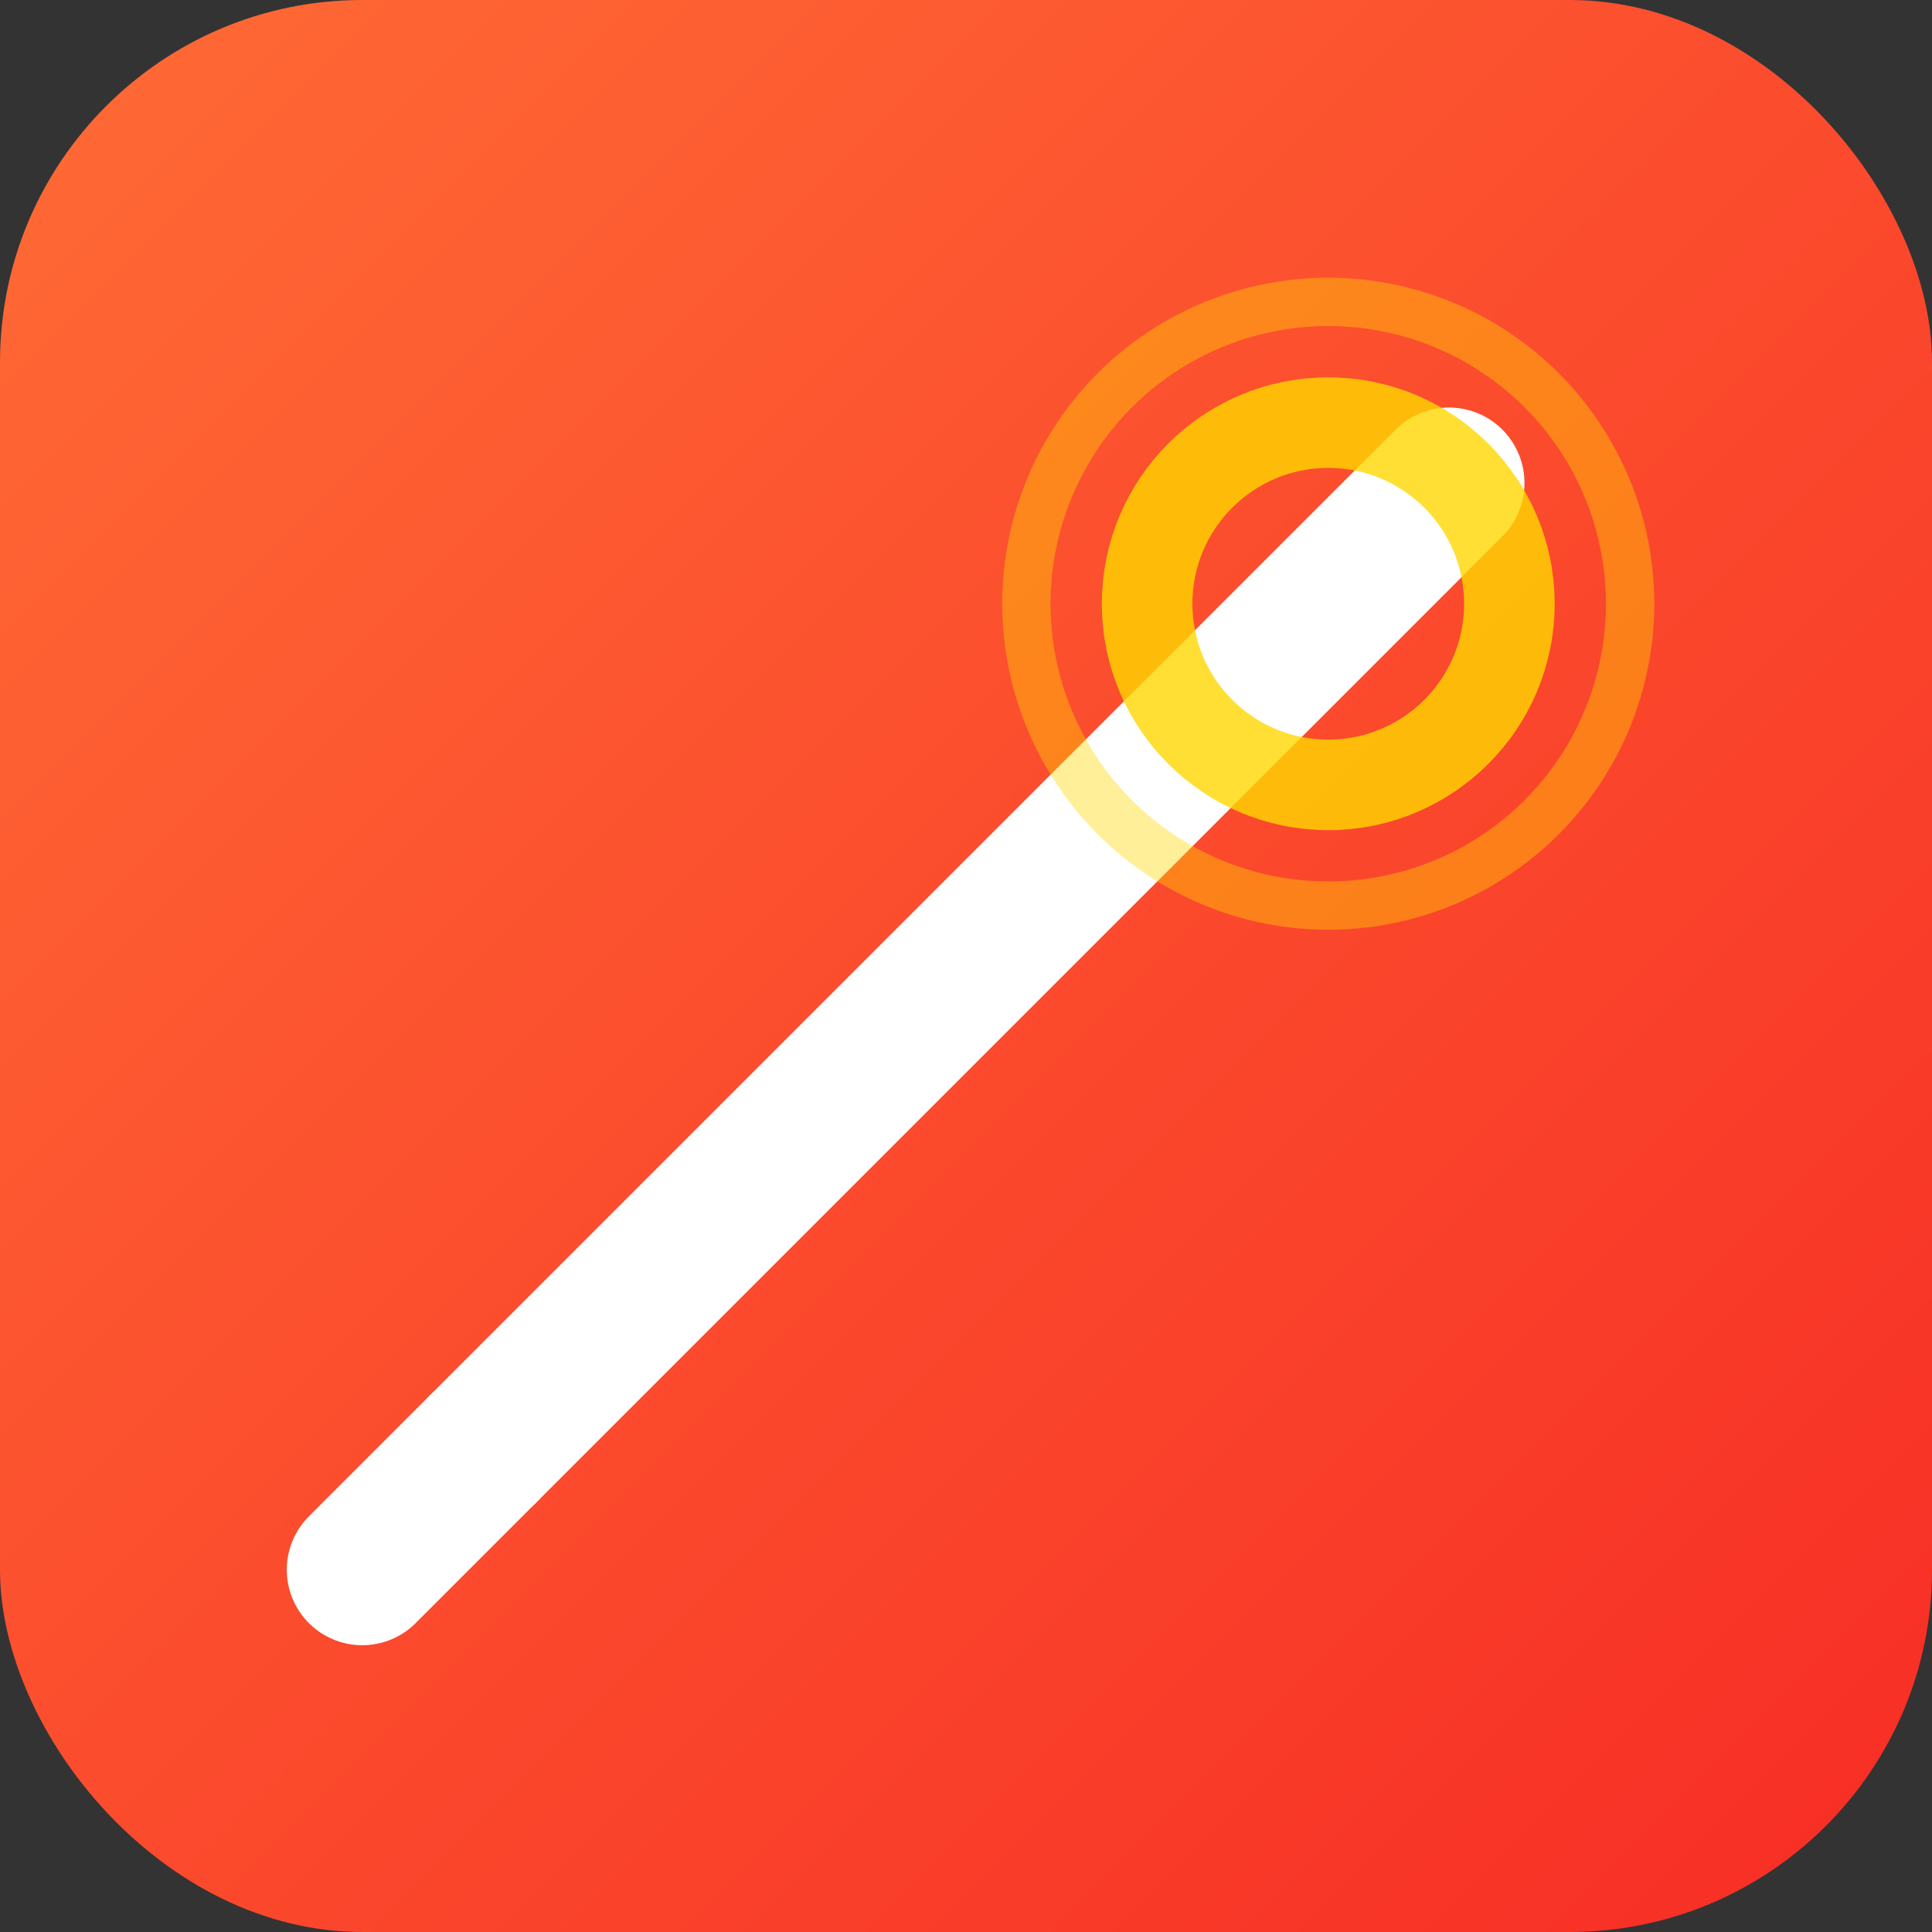
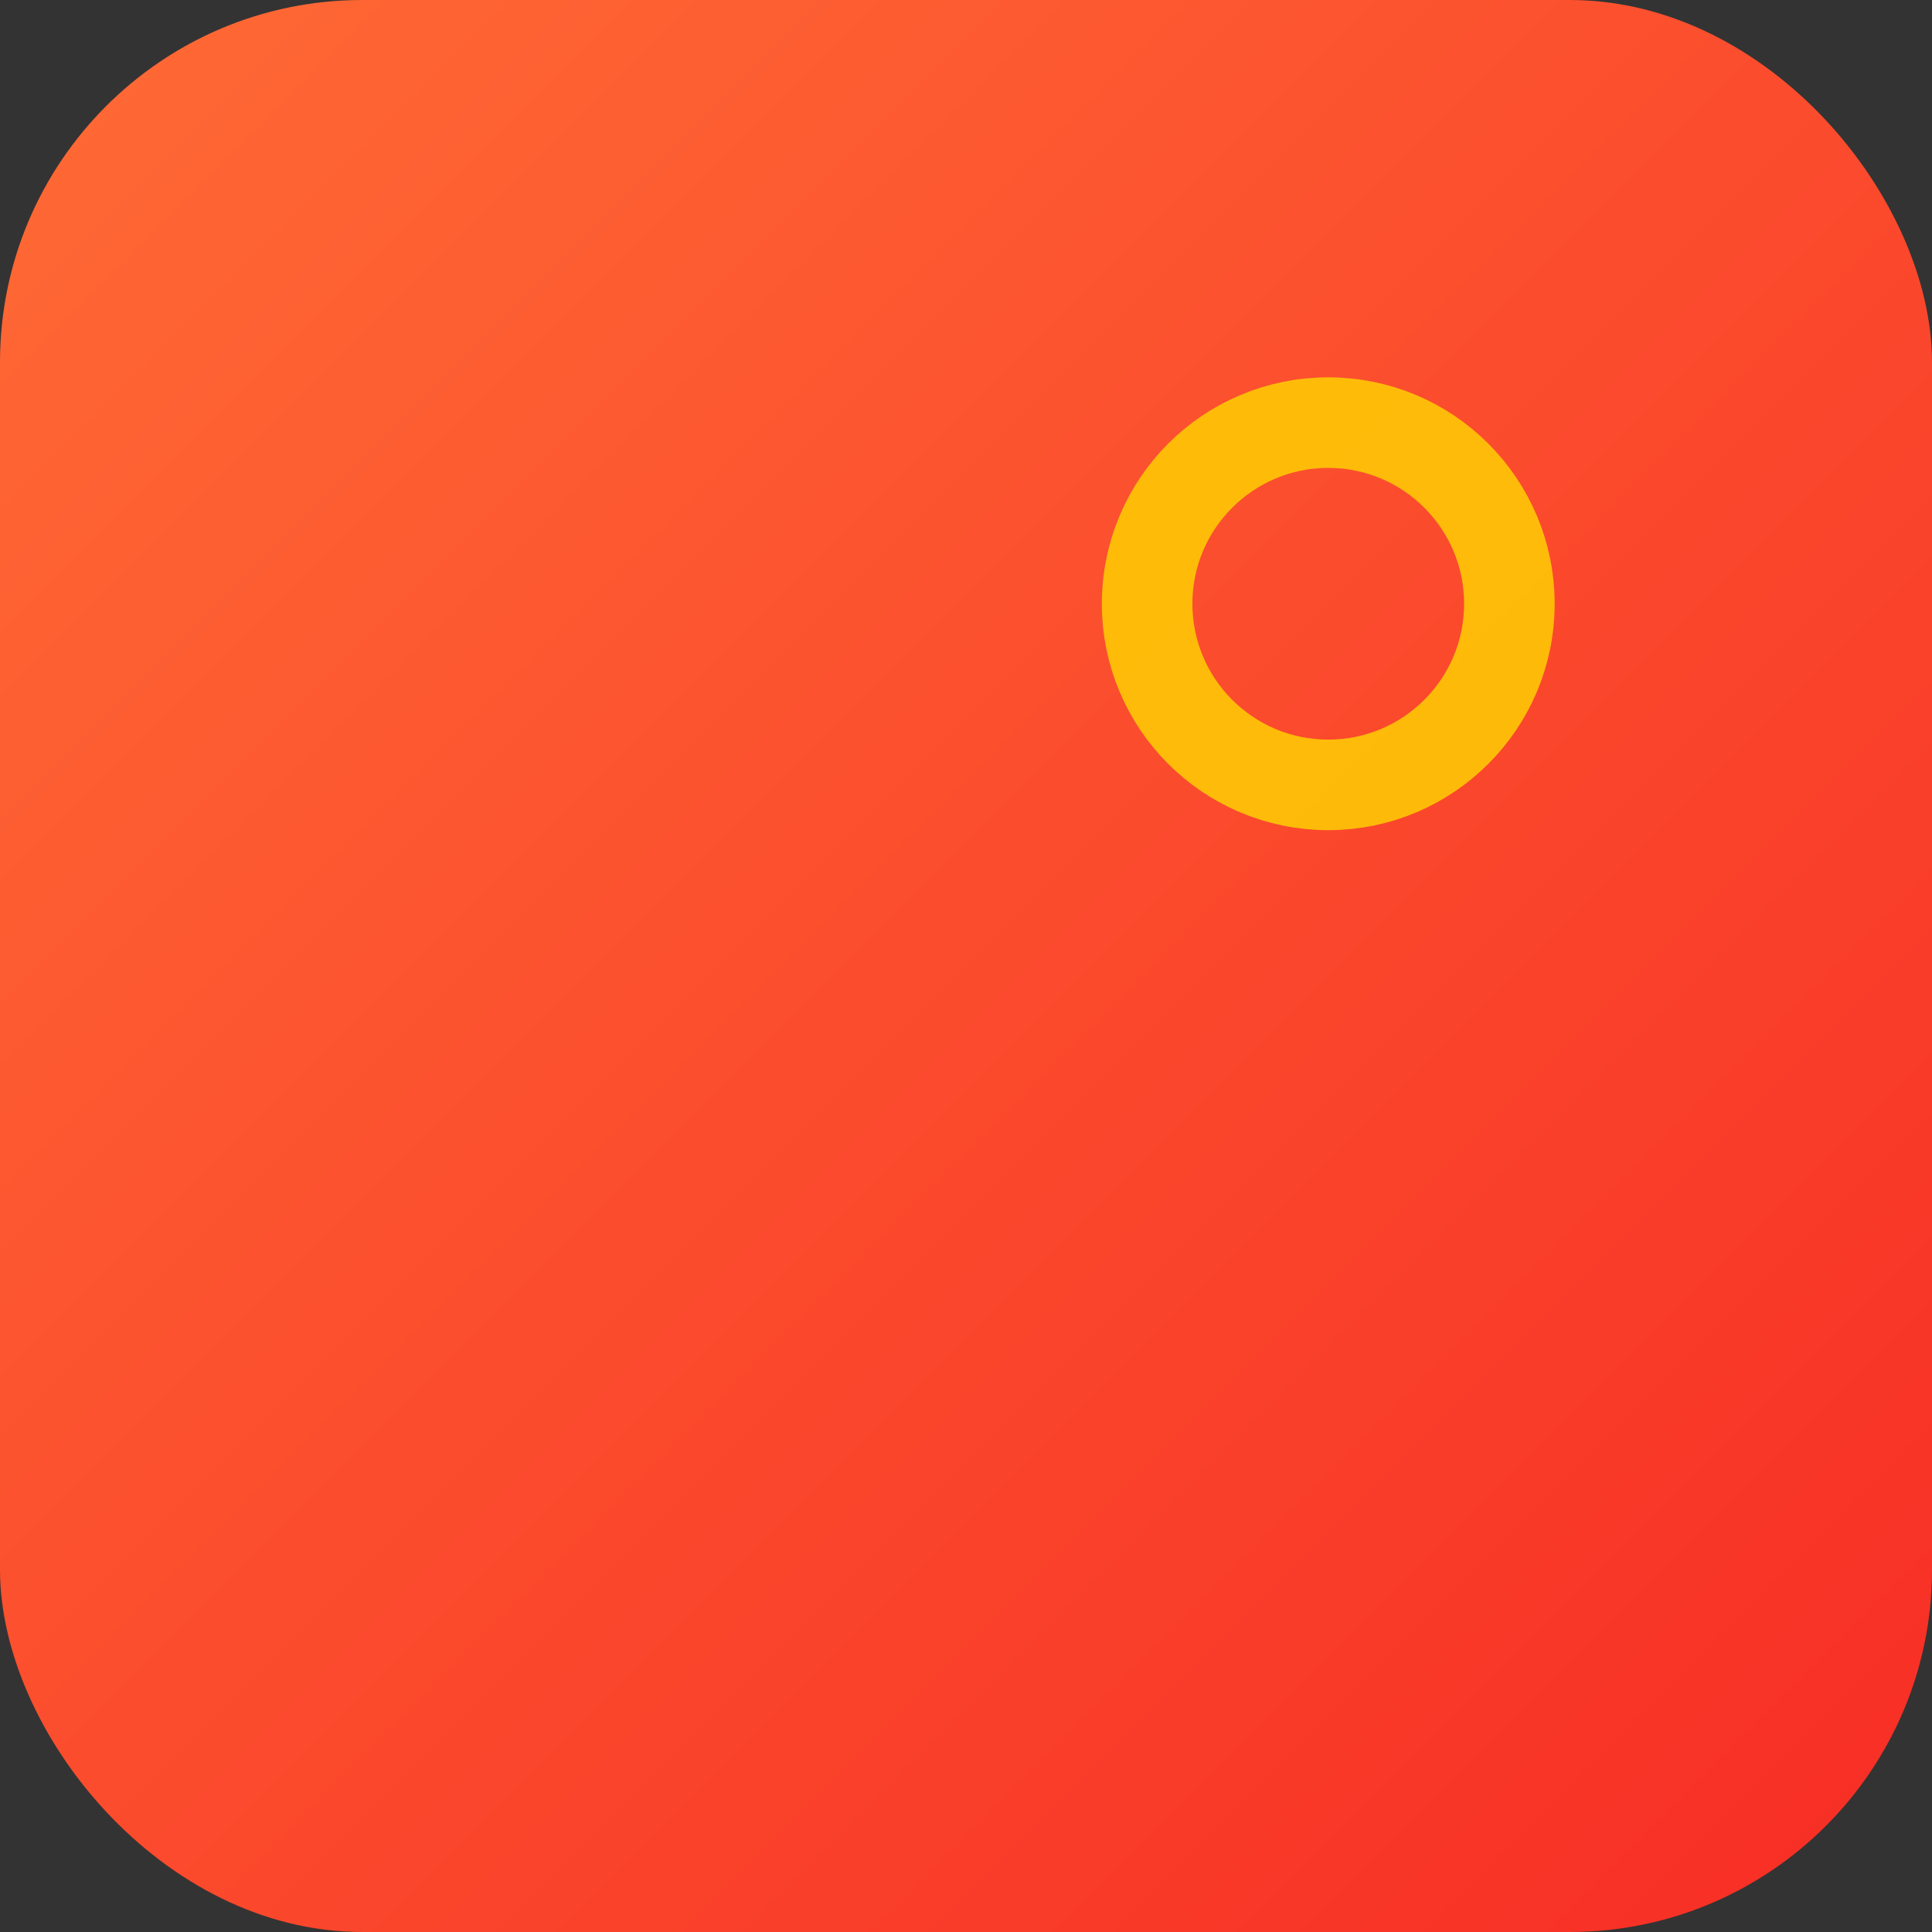
<svg xmlns="http://www.w3.org/2000/svg" viewBox="0 0 32 32">
  <rect x="0" y="0" width="32" height="32" fill="#333333" stroke="none" />
  <defs>
    <linearGradient id="bg" x1="0%" y1="0%" x2="100%" y2="100%">
      <stop offset="0%" style="stop-color:#ff6b35" />
      <stop offset="100%" style="stop-color:#f72c25" />
    </linearGradient>
  </defs>
  <rect width="32" height="32" rx="6" fill="url(#bg)" />
-   <path d="M8 24L22 10M22 10L24 8M22 10L20 12" stroke="white" stroke-width="2.5" stroke-linecap="round" stroke-linejoin="round" fill="none" />
-   <path d="M8 24L6 26" stroke="white" stroke-width="2.5" stroke-linecap="round" />
-   <path d="M10 22L12 20" stroke="white" stroke-width="2" stroke-linecap="round" />
  <circle cx="22" cy="10" r="3" fill="none" stroke="#ffd700" stroke-width="1.5" opacity="0.8" />
-   <circle cx="22" cy="10" r="5" fill="none" stroke="#ffd700" stroke-width="0.8" opacity="0.4" />
</svg>